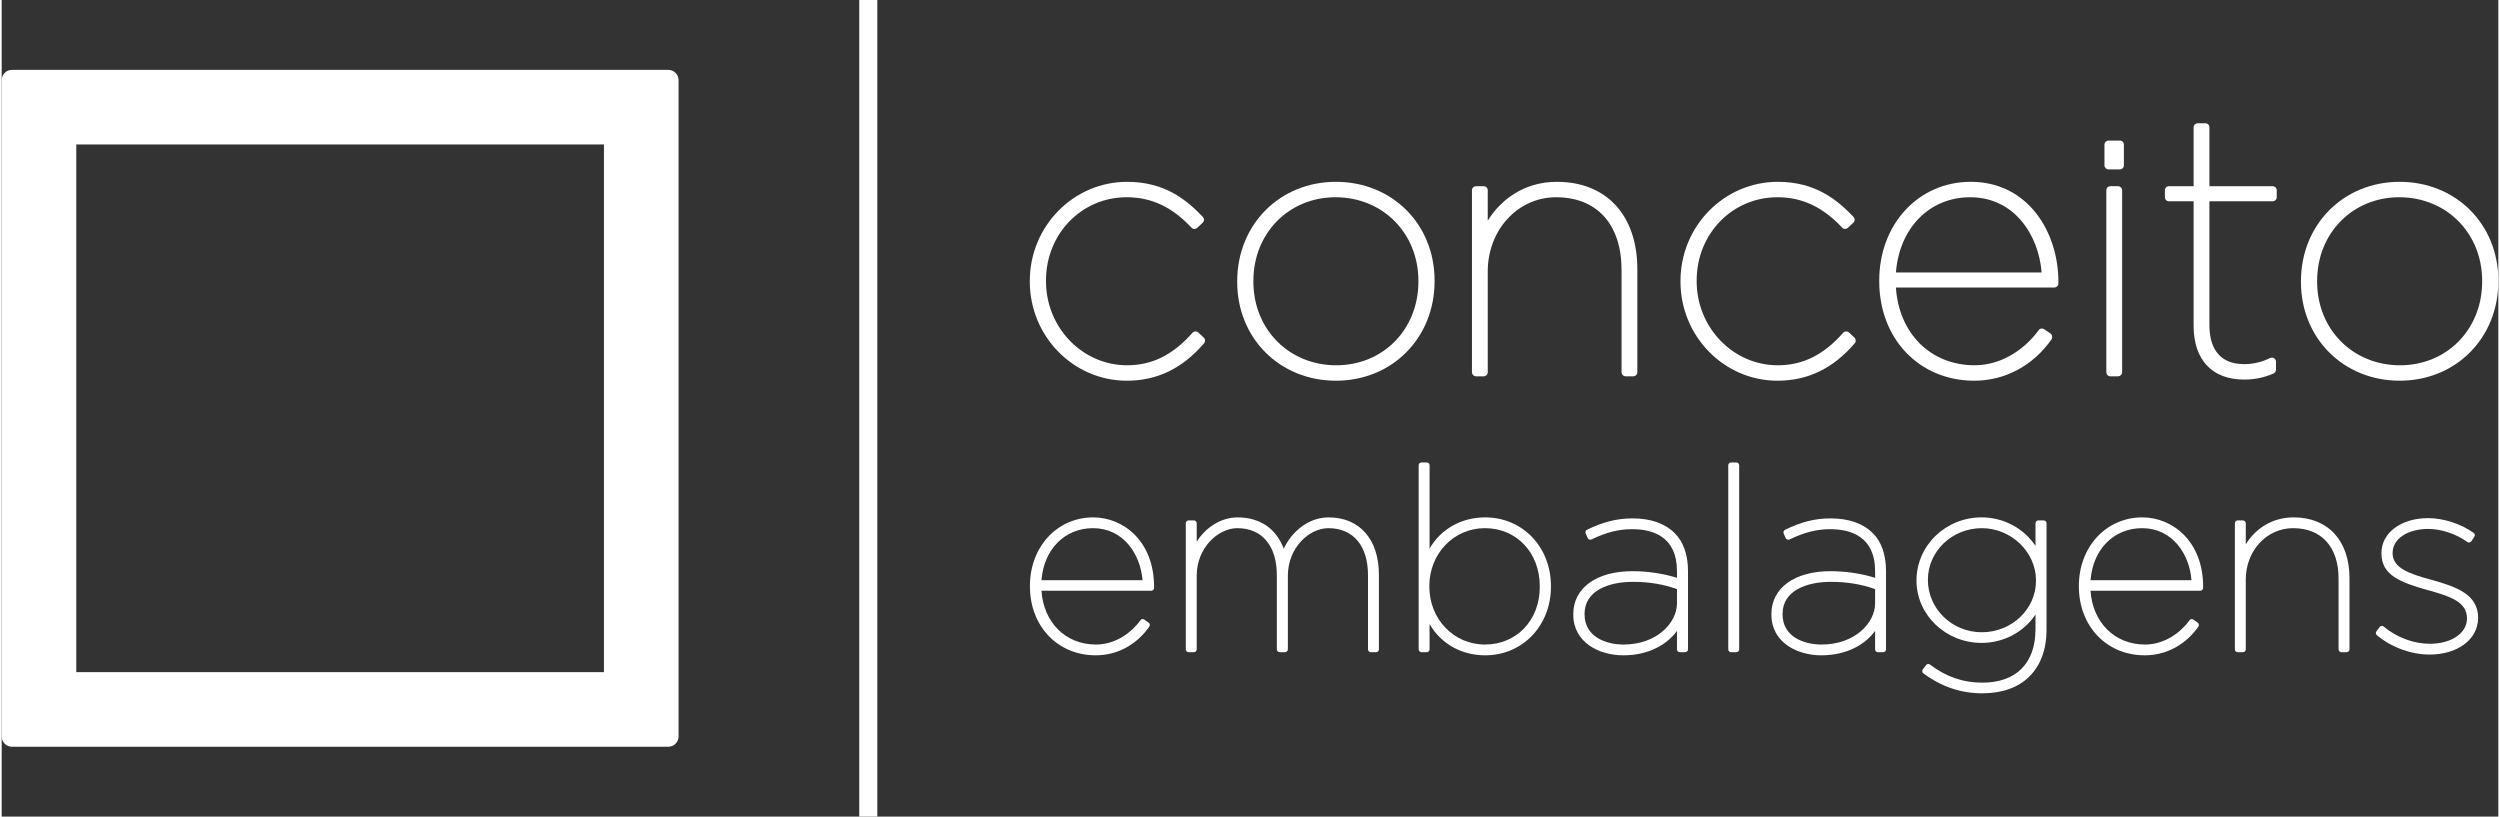
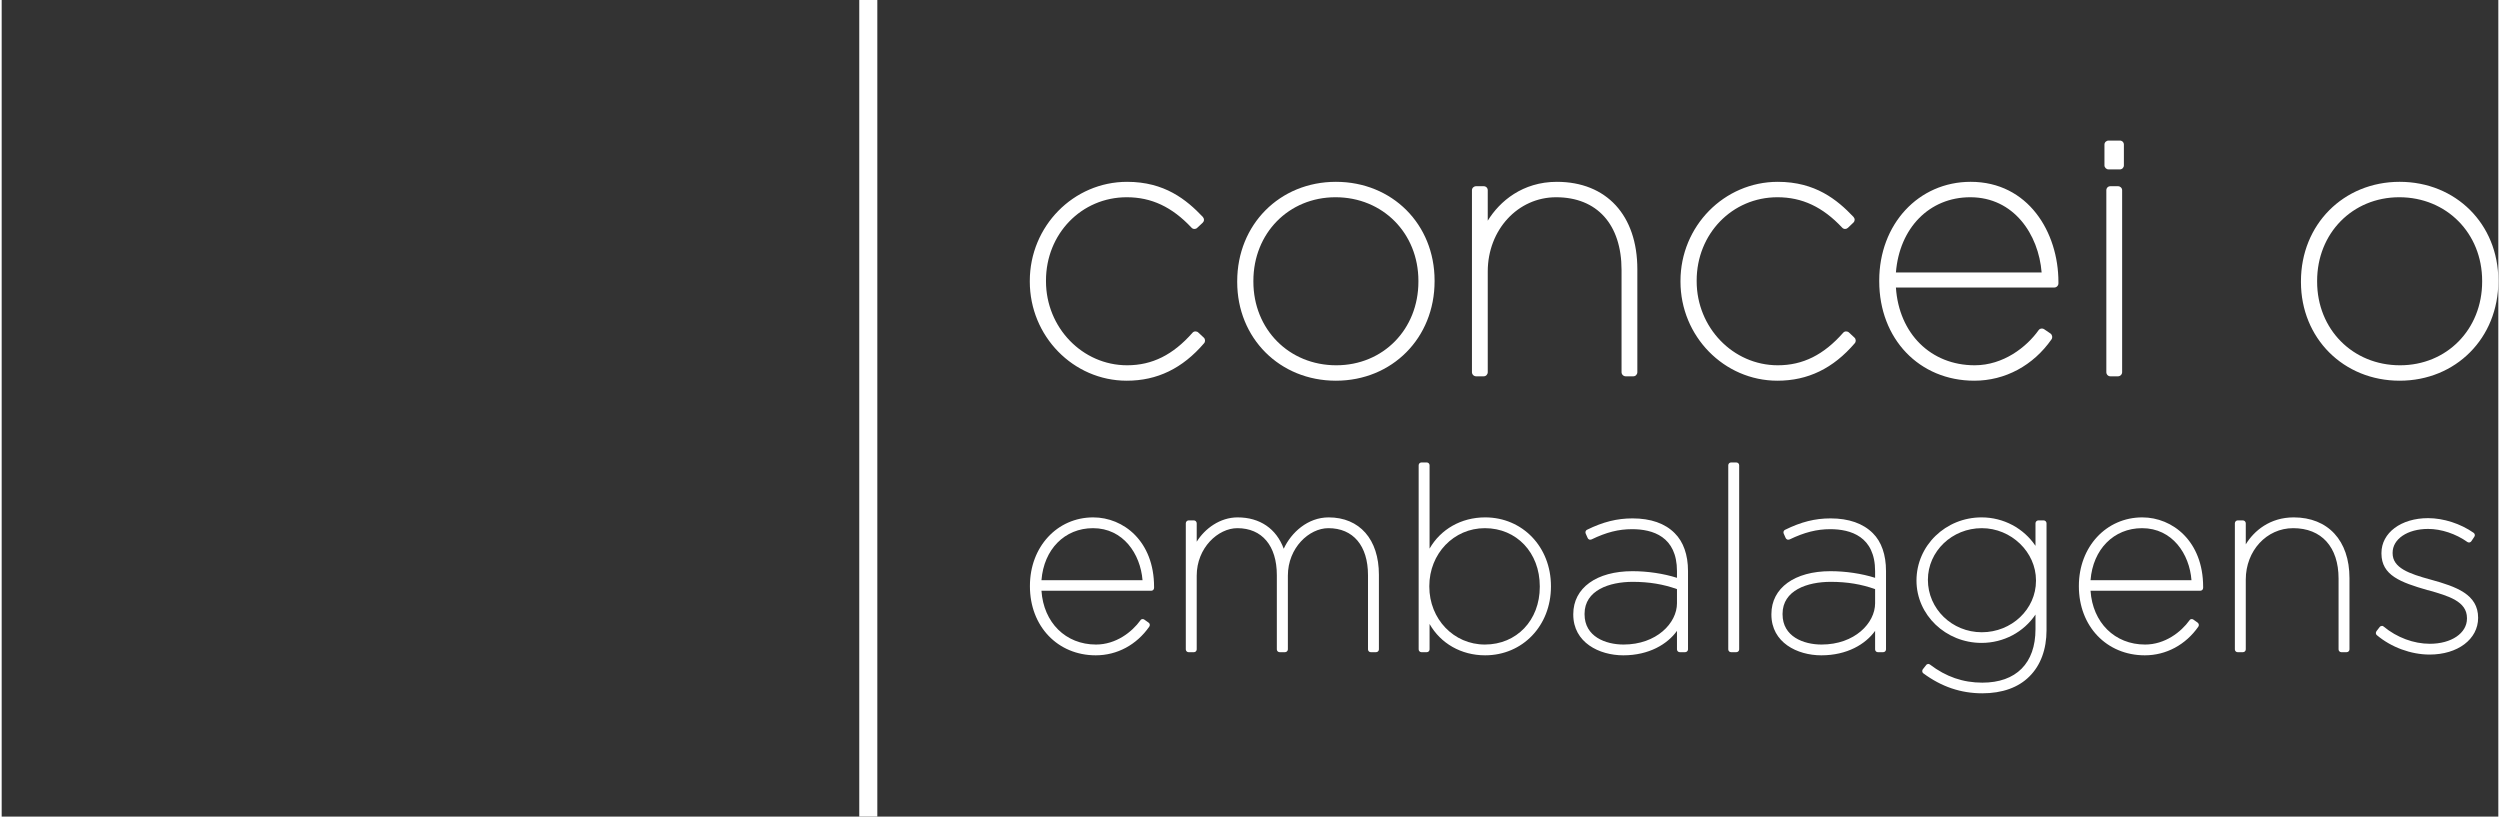
<svg xmlns="http://www.w3.org/2000/svg" xml:space="preserve" width="199px" height="65px" version="1.1" style="shape-rendering:geometricPrecision; text-rendering:geometricPrecision; image-rendering:optimizeQuality; fill-rule:evenodd; clip-rule:evenodd" viewBox="0 0 199.1 65.12">
  <rect x="0" y="0" width="199.1" height="65.12" fill="#333333" stroke="none" />
  <defs>
    <style type="text/css"> .fil0 {fill:white;fill-rule:nonzero} </style>
  </defs>
  <g id="Layer_x0020_1">
    <g id="_2793088131616">
      <path class="fil0" d="M118.3 41.26c-1.91,0 -3.55,0.95 -4.43,2.49l0 -6.65c0,-0.12 -0.1,-0.22 -0.22,-0.22l-0.43 0c-0.12,0 -0.22,0.1 -0.22,0.22l0 14.69c0,0.12 0.1,0.22 0.22,0.22l0.43 0c0.12,0 0.22,-0.1 0.22,-0.22l0 -2.03c0.88,1.55 2.52,2.5 4.43,2.5 2.99,0 5.25,-2.36 5.25,-5.48l0 -0.04c0,-3.12 -2.26,-5.48 -5.25,-5.48zm4.36 5.54c0,2.67 -1.85,4.6 -4.38,4.6 -2.48,0 -4.43,-2.03 -4.43,-4.62l0 -0.04c0,-2.59 1.95,-4.62 4.43,-4.62 2.53,0 4.38,1.95 4.38,4.64l0 0.04z" />
      <path class="fil0" d="M87.05 41.26c-2.88,0 -5.05,2.35 -5.05,5.46l0 0.04c0,3.18 2.21,5.5 5.25,5.5 1.71,0 3.26,-0.84 4.27,-2.29 0.07,-0.11 0.05,-0.25 -0.06,-0.32l-0.34 -0.24c-0.04,-0.03 -0.08,-0.04 -0.13,-0.04 -0.07,0 -0.14,0.03 -0.18,0.1 -0.67,0.93 -1.95,1.93 -3.54,1.93 -2.42,0 -4.18,-1.75 -4.35,-4.29l8.76 0c0.12,0 0.22,-0.1 0.22,-0.23l0 -0.08c0,-3.64 -2.44,-5.54 -4.85,-5.54zm-4.13 5.01c0.19,-2.46 1.85,-4.15 4.11,-4.15 2.41,0 3.78,2.05 3.95,4.15l-8.06 0z" />
      <path class="fil0" d="M105.82 41.26c-1.66,0 -2.98,1.2 -3.58,2.5 -0.59,-1.6 -1.9,-2.5 -3.68,-2.5 -1.4,0 -2.61,0.89 -3.26,1.94l0 -1.47c0,-0.12 -0.1,-0.23 -0.22,-0.23l-0.43 0c-0.12,0 -0.22,0.11 -0.22,0.23l0 10.06c0,0.12 0.1,0.22 0.22,0.22l0.43 0c0.12,0 0.22,-0.1 0.22,-0.22l0 -5.88c0,-2.23 1.71,-3.79 3.24,-3.79 1.97,0 3.15,1.4 3.15,3.75l0 5.92c0,0.12 0.1,0.22 0.23,0.22l0.42 0c0.12,0 0.23,-0.1 0.23,-0.22l0 -5.88c0,-2.23 1.7,-3.79 3.23,-3.79 1.98,0 3.16,1.4 3.16,3.75l0 5.92c0,0.12 0.1,0.22 0.22,0.22l0.42 0c0.13,0 0.23,-0.1 0.23,-0.22l0 -5.96c0,-2.82 -1.54,-4.57 -4.01,-4.57z" />
      <path class="fil0" d="M193.7 46.22c-1.72,-0.47 -3.03,-0.93 -3.03,-2.1l0 -0.04c0,-1.1 1.19,-1.9 2.83,-1.9 1.05,0 2.22,0.39 3.13,1.04 0.04,0.03 0.09,0.04 0.13,0.04 0.02,0 0.03,0 0.04,0 0.06,-0.01 0.12,-0.05 0.15,-0.1l0.24 -0.36c0.07,-0.1 0.04,-0.24 -0.06,-0.31 -1.04,-0.73 -2.4,-1.17 -3.63,-1.17 -2.16,0 -3.72,1.17 -3.72,2.78l0 0.04c0,1.74 1.52,2.3 3.68,2.92l0.1 0.02c1.56,0.45 3.04,0.87 3.04,2.21l0 0.04c0,1.17 -1.25,2.01 -2.96,2.01 -1.29,0 -2.63,-0.5 -3.68,-1.37 -0.04,-0.04 -0.09,-0.06 -0.14,-0.06 -0.01,0 -0.02,0 -0.02,0.01 -0.07,0 -0.12,0.03 -0.16,0.08l-0.26 0.34c-0.07,0.1 -0.06,0.24 0.03,0.31 1.15,0.97 2.73,1.55 4.21,1.55 2.24,0 3.87,-1.22 3.87,-2.93 0,-1.87 -1.72,-2.48 -3.79,-3.05z" />
      <path class="fil0" d="M145.84 41.34c-1.23,0 -2.34,0.28 -3.62,0.91 -0.11,0.05 -0.16,0.18 -0.11,0.3l0.16 0.36c0.03,0.05 0.07,0.1 0.13,0.12 0.03,0.01 0.05,0.01 0.08,0.01 0.03,0 0.07,-0.01 0.1,-0.02 1.18,-0.57 2.18,-0.82 3.24,-0.82 1.63,0 3.58,0.58 3.58,3.35l0 0.53c-1.07,-0.34 -2.35,-0.53 -3.56,-0.53 -2.86,0 -4.71,1.34 -4.71,3.42l0 0.04c0,2.23 2.06,3.25 3.98,3.25 2.06,0 3.53,-0.89 4.29,-1.95l0 1.48c0,0.12 0.1,0.22 0.22,0.22l0.42 0c0.13,0 0.23,-0.1 0.23,-0.22l0 -6.26c0,-1.28 -0.36,-2.33 -1.05,-3.01 -0.78,-0.78 -1.92,-1.18 -3.38,-1.18zm3.56 6.77c0,1.58 -1.63,3.29 -4.27,3.29 -1.43,0 -3.11,-0.63 -3.11,-2.41l0 -0.04c0,-1.88 1.98,-2.55 3.84,-2.55 1.32,0 2.44,0.19 3.54,0.58l0 1.13z" />
      <path class="fil0" d="M162.84 41.5l-0.42 0c-0.13,0 -0.23,0.11 -0.23,0.23l0 1.8c-0.94,-1.4 -2.54,-2.27 -4.3,-2.27 -2.86,0 -5.19,2.24 -5.19,5.04 0,2.74 2.33,4.97 5.19,4.97 1.76,0 3.36,-0.86 4.3,-2.26l0 1.17c0,2.71 -1.54,4.26 -4.24,4.26 -1.54,0 -2.9,-0.47 -4.17,-1.44 -0.04,-0.03 -0.09,-0.05 -0.13,-0.05 -0.01,0 -0.02,0 -0.03,0 -0.06,0.01 -0.12,0.04 -0.15,0.09l-0.27 0.34c-0.03,0.05 -0.05,0.11 -0.04,0.17 0.01,0.06 0.04,0.12 0.09,0.15 1.45,1.07 2.99,1.59 4.7,1.59 1.58,0 2.88,-0.46 3.76,-1.35 0.89,-0.88 1.36,-2.16 1.36,-3.68l0 -8.53c0,-0.12 -0.1,-0.23 -0.23,-0.23zm-0.61 4.82c0,2.26 -1.94,4.1 -4.32,4.1 -2.37,0 -4.3,-1.86 -4.3,-4.18 0,-2.28 1.93,-4.12 4.3,-4.12 2.34,0 4.32,1.9 4.32,4.16l0 0.04z" />
      <path class="fil0" d="M130.05 41.34c-1.23,0 -2.35,0.28 -3.63,0.91 -0.1,0.05 -0.15,0.18 -0.1,0.3l0.16 0.36c0.02,0.05 0.07,0.1 0.13,0.12 0.02,0.01 0.05,0.01 0.07,0.01 0.04,0 0.07,-0.01 0.1,-0.02 1.2,-0.58 2.17,-0.82 3.24,-0.82 1.64,0 3.58,0.58 3.58,3.35l0 0.53c-1.07,-0.34 -2.34,-0.53 -3.55,-0.53 -2.87,0 -4.72,1.34 -4.72,3.42l0 0.04c0,2.23 2.07,3.25 3.99,3.25 2.05,0 3.52,-0.89 4.28,-1.95l0 1.48c0,0.12 0.1,0.22 0.23,0.22l0.42 0c0.12,0 0.23,-0.1 0.23,-0.22l0 -6.26c0,-1.28 -0.37,-2.33 -1.06,-3.01 -0.77,-0.78 -1.91,-1.18 -3.37,-1.18zm3.55 6.77c0,1.58 -1.63,3.29 -4.26,3.29 -1.43,0 -3.11,-0.63 -3.11,-2.41l0 -0.04c0,-1.88 1.98,-2.55 3.84,-2.55 1.31,0 2.44,0.19 3.53,0.58l0 1.13z" />
      <path class="fil0" d="M170.71 41.26c-2.88,0 -5.06,2.35 -5.06,5.46l0 0.04c0,3.18 2.21,5.5 5.26,5.5 1.7,0 3.26,-0.84 4.27,-2.29 0.07,-0.11 0.04,-0.24 -0.06,-0.32l-0.34 -0.24c-0.04,-0.03 -0.08,-0.04 -0.13,-0.04 -0.07,0 -0.14,0.03 -0.18,0.1 -0.67,0.93 -1.95,1.93 -3.54,1.93 -2.42,0 -4.18,-1.75 -4.35,-4.29l8.75 0c0.13,0 0.23,-0.1 0.23,-0.23l0 -0.08c0,-3.64 -2.44,-5.54 -4.85,-5.54zm-4.13 5.01c0.19,-2.46 1.85,-4.15 4.11,-4.15 2.41,0 3.78,2.05 3.94,4.15l-8.05 0z" />
      <path class="fil0" d="M182.78 41.26c-1.9,0 -3.17,1.08 -3.82,2.15l0 -1.68c0,-0.12 -0.1,-0.23 -0.23,-0.23l-0.42 0c-0.12,0 -0.22,0.11 -0.22,0.23l0 10.06c0,0.12 0.1,0.22 0.22,0.22l0.42 0c0.13,0 0.23,-0.1 0.23,-0.22l0 -5.57c0,-2.3 1.66,-4.1 3.78,-4.1 2.26,0 3.62,1.5 3.62,4.02l0 5.65c0,0.12 0.1,0.22 0.22,0.22l0.42 0c0.13,0 0.23,-0.1 0.23,-0.22l0 -5.69c0,-2.99 -1.71,-4.84 -4.45,-4.84z" />
      <path class="fil0" d="M138.33 36.88l-0.42 0c-0.12,0 -0.22,0.1 -0.22,0.22l0 14.69c0,0.12 0.1,0.22 0.22,0.22l0.42 0c0.13,0 0.23,-0.1 0.23,-0.22l0 -14.69c0,-0.12 -0.1,-0.22 -0.23,-0.22z" />
      <path class="fil0" d="M157.31 30.36c2.46,0 4.7,-1.21 6.16,-3.3 0.1,-0.15 0.06,-0.35 -0.08,-0.46l-0.5 -0.34c-0.05,-0.04 -0.12,-0.06 -0.18,-0.06 -0.11,0 -0.21,0.04 -0.27,0.13 -0.96,1.35 -2.81,2.8 -5.1,2.8 -3.5,0 -6.04,-2.53 -6.28,-6.2l12.63 0c0.18,0 0.33,-0.15 0.33,-0.33l0 -0.11c0,-3.97 -2.41,-7.99 -7,-7.99 -4.16,0 -7.29,3.38 -7.29,7.87l0 0.06c0,4.59 3.19,7.93 7.58,7.93zm-0.32 -14.63c3.47,0 5.45,2.96 5.69,6l-11.62 0c0.28,-3.55 2.67,-6 5.93,-6z" />
      <path class="fil0" d="M168.16 14.85c-0.18,0 -0.32,0.14 -0.32,0.32l0 14.51c0,0.18 0.14,0.33 0.32,0.33l0.61 0c0.18,0 0.33,-0.15 0.33,-0.33l0 -14.51c0,-0.18 -0.15,-0.32 -0.33,-0.32l-0.61 0z" />
      <path class="fil0" d="M168.02 13.51l0.9 0c0.18,0 0.32,-0.15 0.32,-0.32l0 -1.66c0,-0.18 -0.14,-0.32 -0.32,-0.32l-0.9 0c-0.18,0 -0.33,0.14 -0.33,0.32l0 1.66c0,0.17 0.15,0.32 0.33,0.32z" />
      <path class="fil0" d="M191.23 30.36c4.49,0 7.87,-3.41 7.87,-7.93l0 -0.06c0,-4.49 -3.38,-7.87 -7.87,-7.87 -4.48,0 -7.87,3.41 -7.87,7.93l0 0.06c0,4.48 3.39,7.87 7.87,7.87zm-6.58 -7.96c0,-3.8 2.82,-6.67 6.55,-6.67 3.77,0 6.61,2.87 6.61,6.67l0 0.06c0,3.8 -2.81,6.67 -6.55,6.67 -3.77,0 -6.61,-2.87 -6.61,-6.67l0 -0.06z" />
      <path class="fil0" d="M117.58 30.01l0.61 0c0.18,0 0.32,-0.15 0.32,-0.33l0 -8.03c0,-3.32 2.4,-5.92 5.45,-5.92 3.27,0 5.22,2.17 5.22,5.8l0 8.15c0,0.18 0.15,0.33 0.33,0.33l0.61 0c0.18,0 0.32,-0.15 0.32,-0.33l0 -8.21c0,-4.3 -2.46,-6.97 -6.42,-6.97 -2.73,0 -4.56,1.55 -5.51,3.1l0 -2.43c0,-0.18 -0.14,-0.32 -0.32,-0.32l-0.61 0c-0.18,0 -0.33,0.14 -0.33,0.32l0 14.51c0,0.18 0.15,0.33 0.33,0.33z" />
      <path class="fil0" d="M114.27 22.37c0,-4.49 -3.38,-7.87 -7.87,-7.87 -4.48,0 -7.87,3.41 -7.87,7.93l0 0.06c0,4.48 3.39,7.87 7.87,7.87 4.49,0 7.87,-3.41 7.87,-7.93l0 -0.06zm-1.29 0.09c0,3.8 -2.81,6.67 -6.55,6.67 -3.77,0 -6.61,-2.87 -6.61,-6.67l0 -0.06c0,-3.8 2.82,-6.67 6.55,-6.67 3.77,0 6.61,2.87 6.61,6.67l0 0.06z" />
      <path class="fil0" d="M147.78 27.37c0.11,-0.13 0.1,-0.33 -0.03,-0.45l-0.43 -0.4c-0.06,-0.06 -0.14,-0.09 -0.23,-0.09 0,0 -0.01,0 -0.01,0 -0.09,0 -0.17,0.04 -0.23,0.11 -1.55,1.76 -3.21,2.59 -5.21,2.59 -3.57,0 -6.47,-3.01 -6.47,-6.7l0 -0.06c0,-3.72 2.83,-6.64 6.44,-6.64 1.97,0 3.61,0.77 5.16,2.42 0.06,0.07 0.15,0.11 0.24,0.11 0.08,0 0.15,-0.03 0.22,-0.09l0.43 -0.41c0.07,-0.06 0.1,-0.14 0.11,-0.22 0,-0.09 -0.03,-0.17 -0.09,-0.24 -1.31,-1.38 -3.05,-2.8 -6.04,-2.8 -4.28,0 -7.76,3.54 -7.76,7.9l0 0.06c0,4.35 3.47,7.9 7.73,7.9 2.43,0 4.45,-0.98 6.17,-2.99z" />
      <path class="fil0" d="M95.89 27.37c0.11,-0.13 0.1,-0.33 -0.03,-0.45l-0.43 -0.4c-0.06,-0.06 -0.14,-0.09 -0.22,-0.09 -0.01,0 -0.02,0 -0.02,0 -0.09,0 -0.17,0.04 -0.23,0.11 -1.55,1.76 -3.21,2.59 -5.21,2.59 -3.57,0 -6.47,-3.01 -6.47,-6.7l0 -0.06c0,-3.72 2.83,-6.64 6.44,-6.64 1.97,0 3.61,0.77 5.16,2.42 0.06,0.07 0.15,0.11 0.24,0.11 0.08,0 0.16,-0.03 0.22,-0.09l0.44 -0.41c0.06,-0.06 0.1,-0.14 0.1,-0.22 0,-0.09 -0.03,-0.17 -0.09,-0.24 -1.31,-1.38 -3.05,-2.8 -6.04,-2.8 -4.28,0 -7.76,3.54 -7.76,7.9l0 0.06c0,4.35 3.47,7.9 7.73,7.9 2.43,0 4.45,-0.98 6.17,-2.99z" />
-       <path class="fil0" d="M181.37 29.48l0 -0.64c0,-0.11 -0.06,-0.21 -0.15,-0.27 -0.05,-0.04 -0.11,-0.05 -0.17,-0.05 -0.05,0 -0.1,0.01 -0.15,0.03 -0.63,0.32 -1.36,0.49 -2.06,0.49 -2.3,0 -2.78,-1.7 -2.78,-3.13l0 -9.86 5.04 0c0.18,0 0.33,-0.14 0.33,-0.32l0 -0.56c0,-0.18 -0.15,-0.32 -0.33,-0.32l-5.04 0 0 -4.7c0,-0.18 -0.14,-0.32 -0.32,-0.32l-0.61 0c-0.18,0 -0.33,0.14 -0.33,0.32l0 4.7 -1.97 0c-0.18,0 -0.32,0.14 -0.32,0.32l0 0.56c0,0.18 0.14,0.32 0.32,0.32l1.97 0 0 9.92c0,2.73 1.47,4.3 4.04,4.3 0.84,0 1.63,-0.17 2.34,-0.49 0.12,-0.06 0.19,-0.17 0.19,-0.3z" />
-       <path class="fil0" d="M0.82 59.55c-0.45,0 -0.82,-0.37 -0.82,-0.82l0 -52.34c0,-0.45 0.37,-0.82 0.82,-0.82l52.34 0c0.45,0 0.82,0.37 0.82,0.82l0 52.34c0,0.45 -0.37,0.82 -0.82,0.82l-52.34 0zm47.21 -48.03l-42.08 0 0 42.08 42.08 0 0 -42.08zm0 42.08l0 -42.08 0 42.08z" />
      <polygon class="fil0" points="69.83,65.12 68.39,65.12 68.39,0 69.83,0 " />
    </g>
  </g>
</svg>